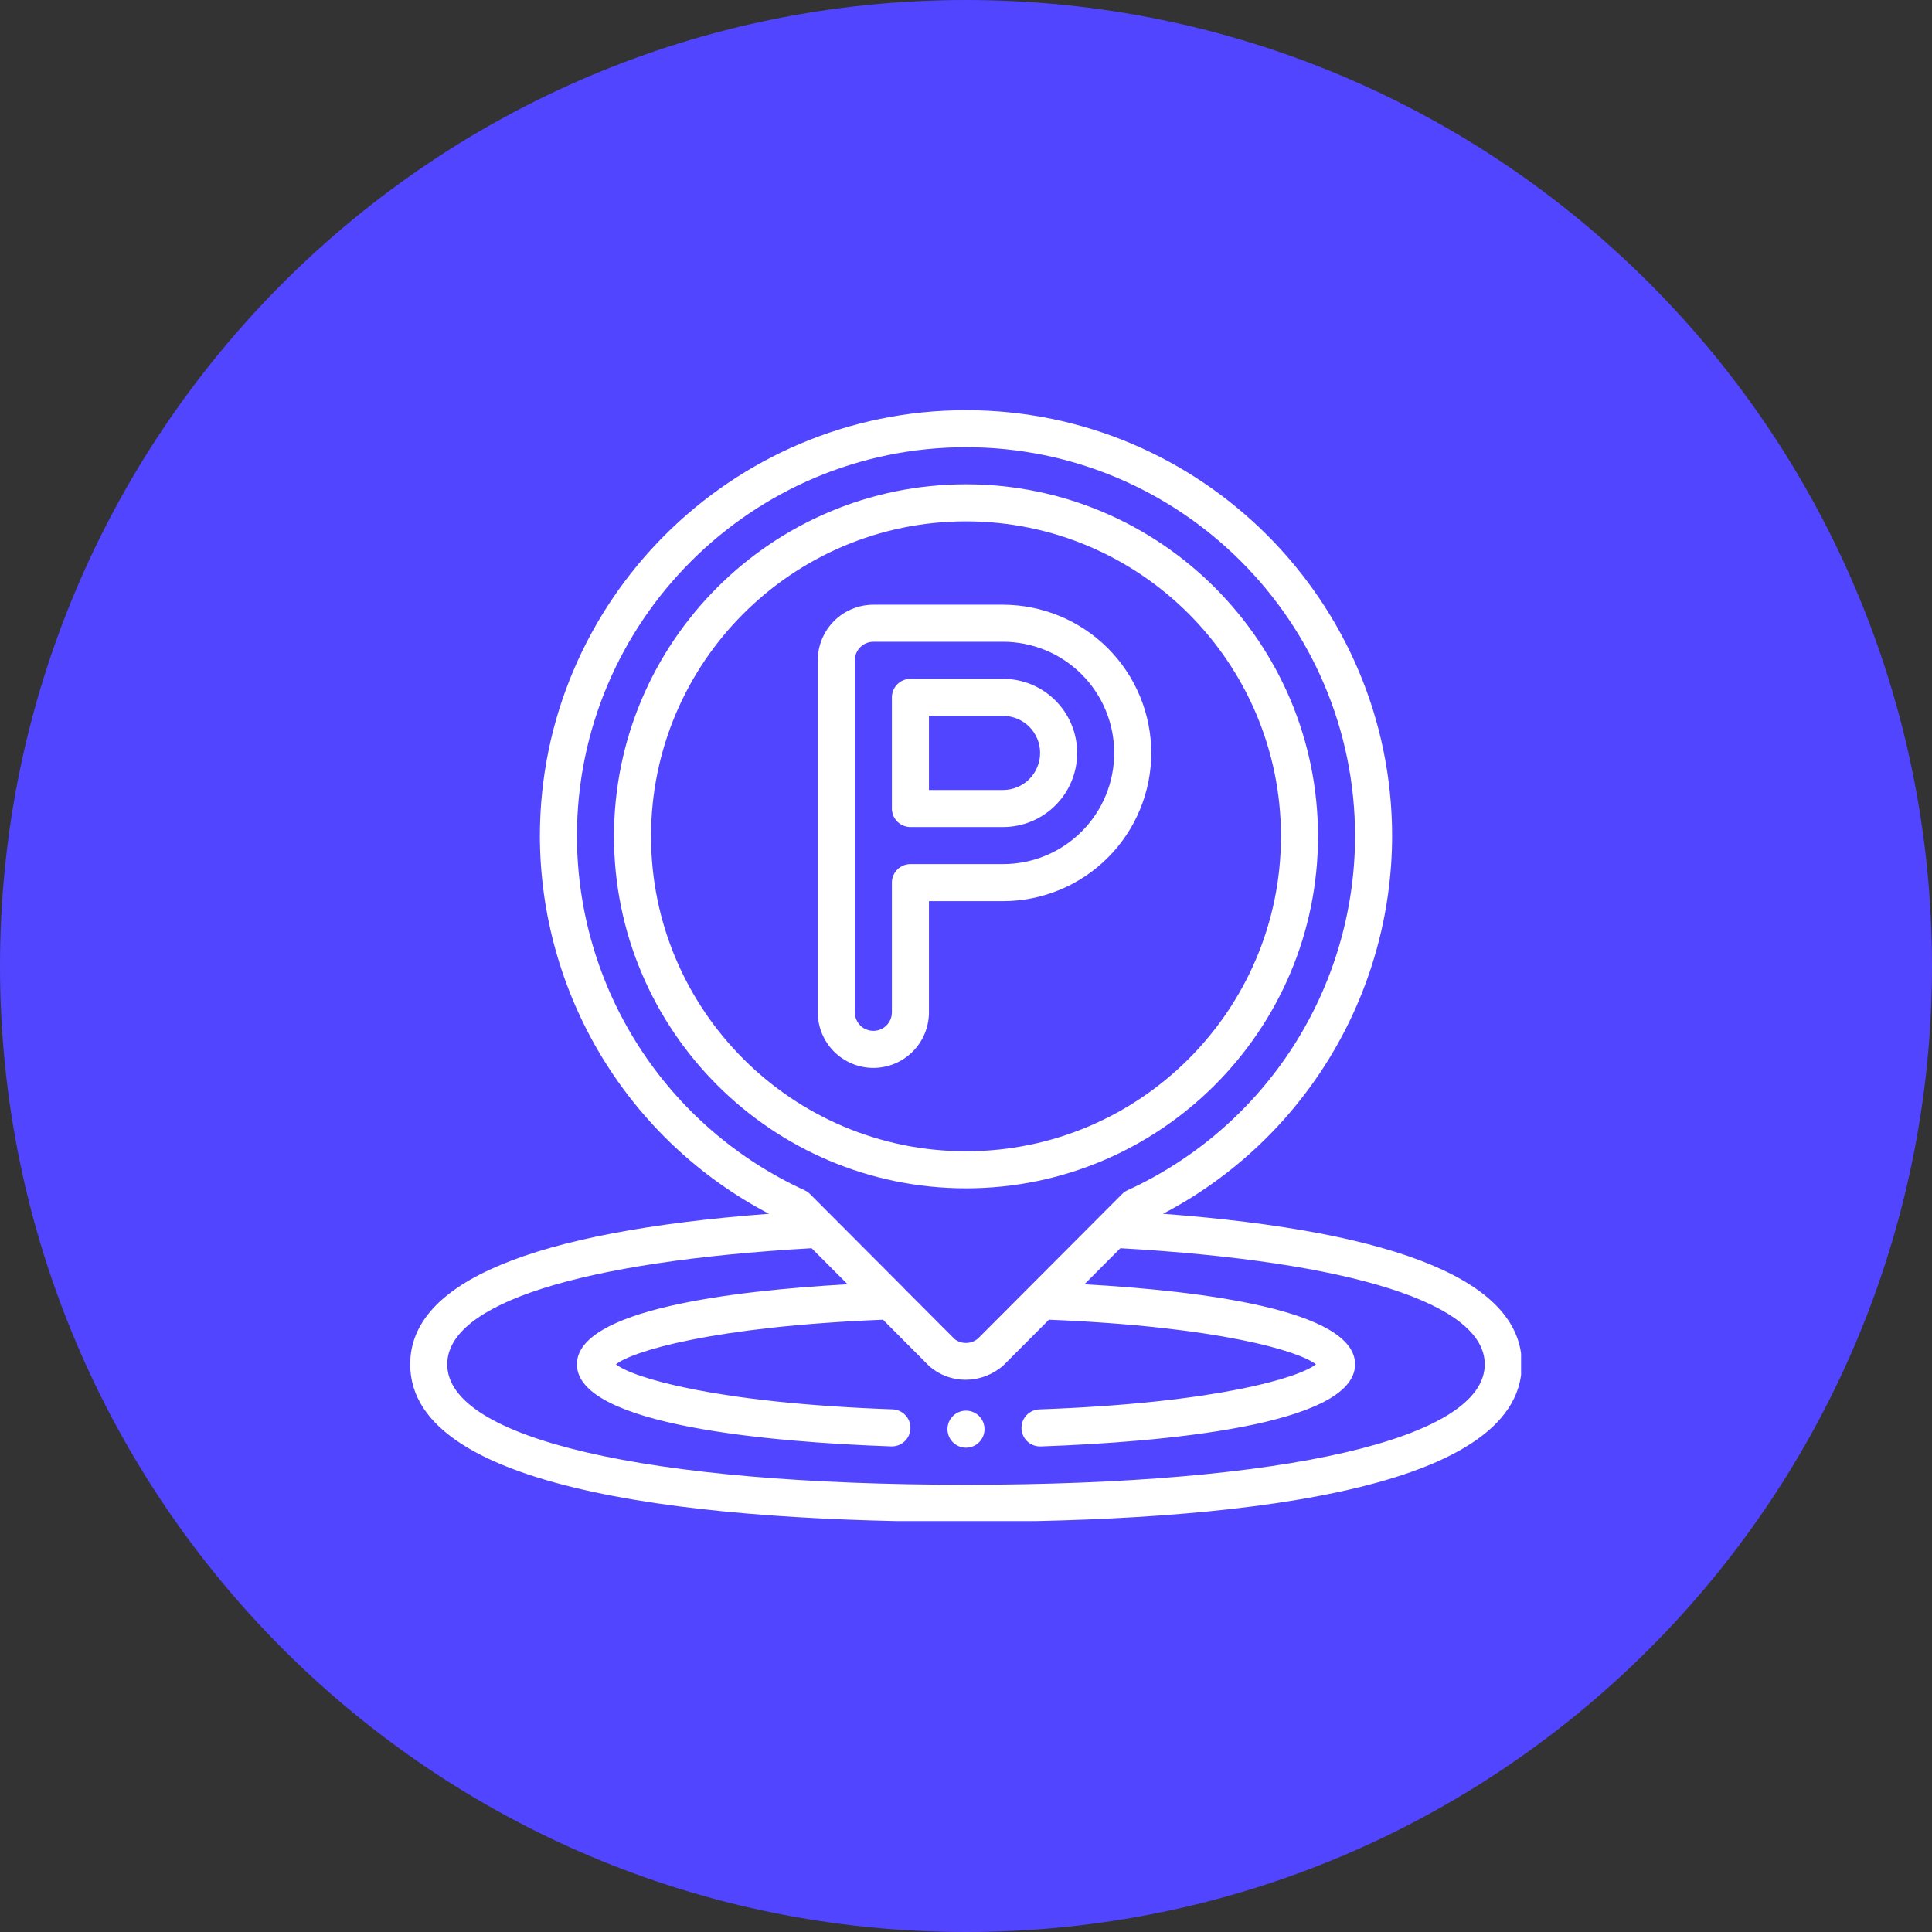
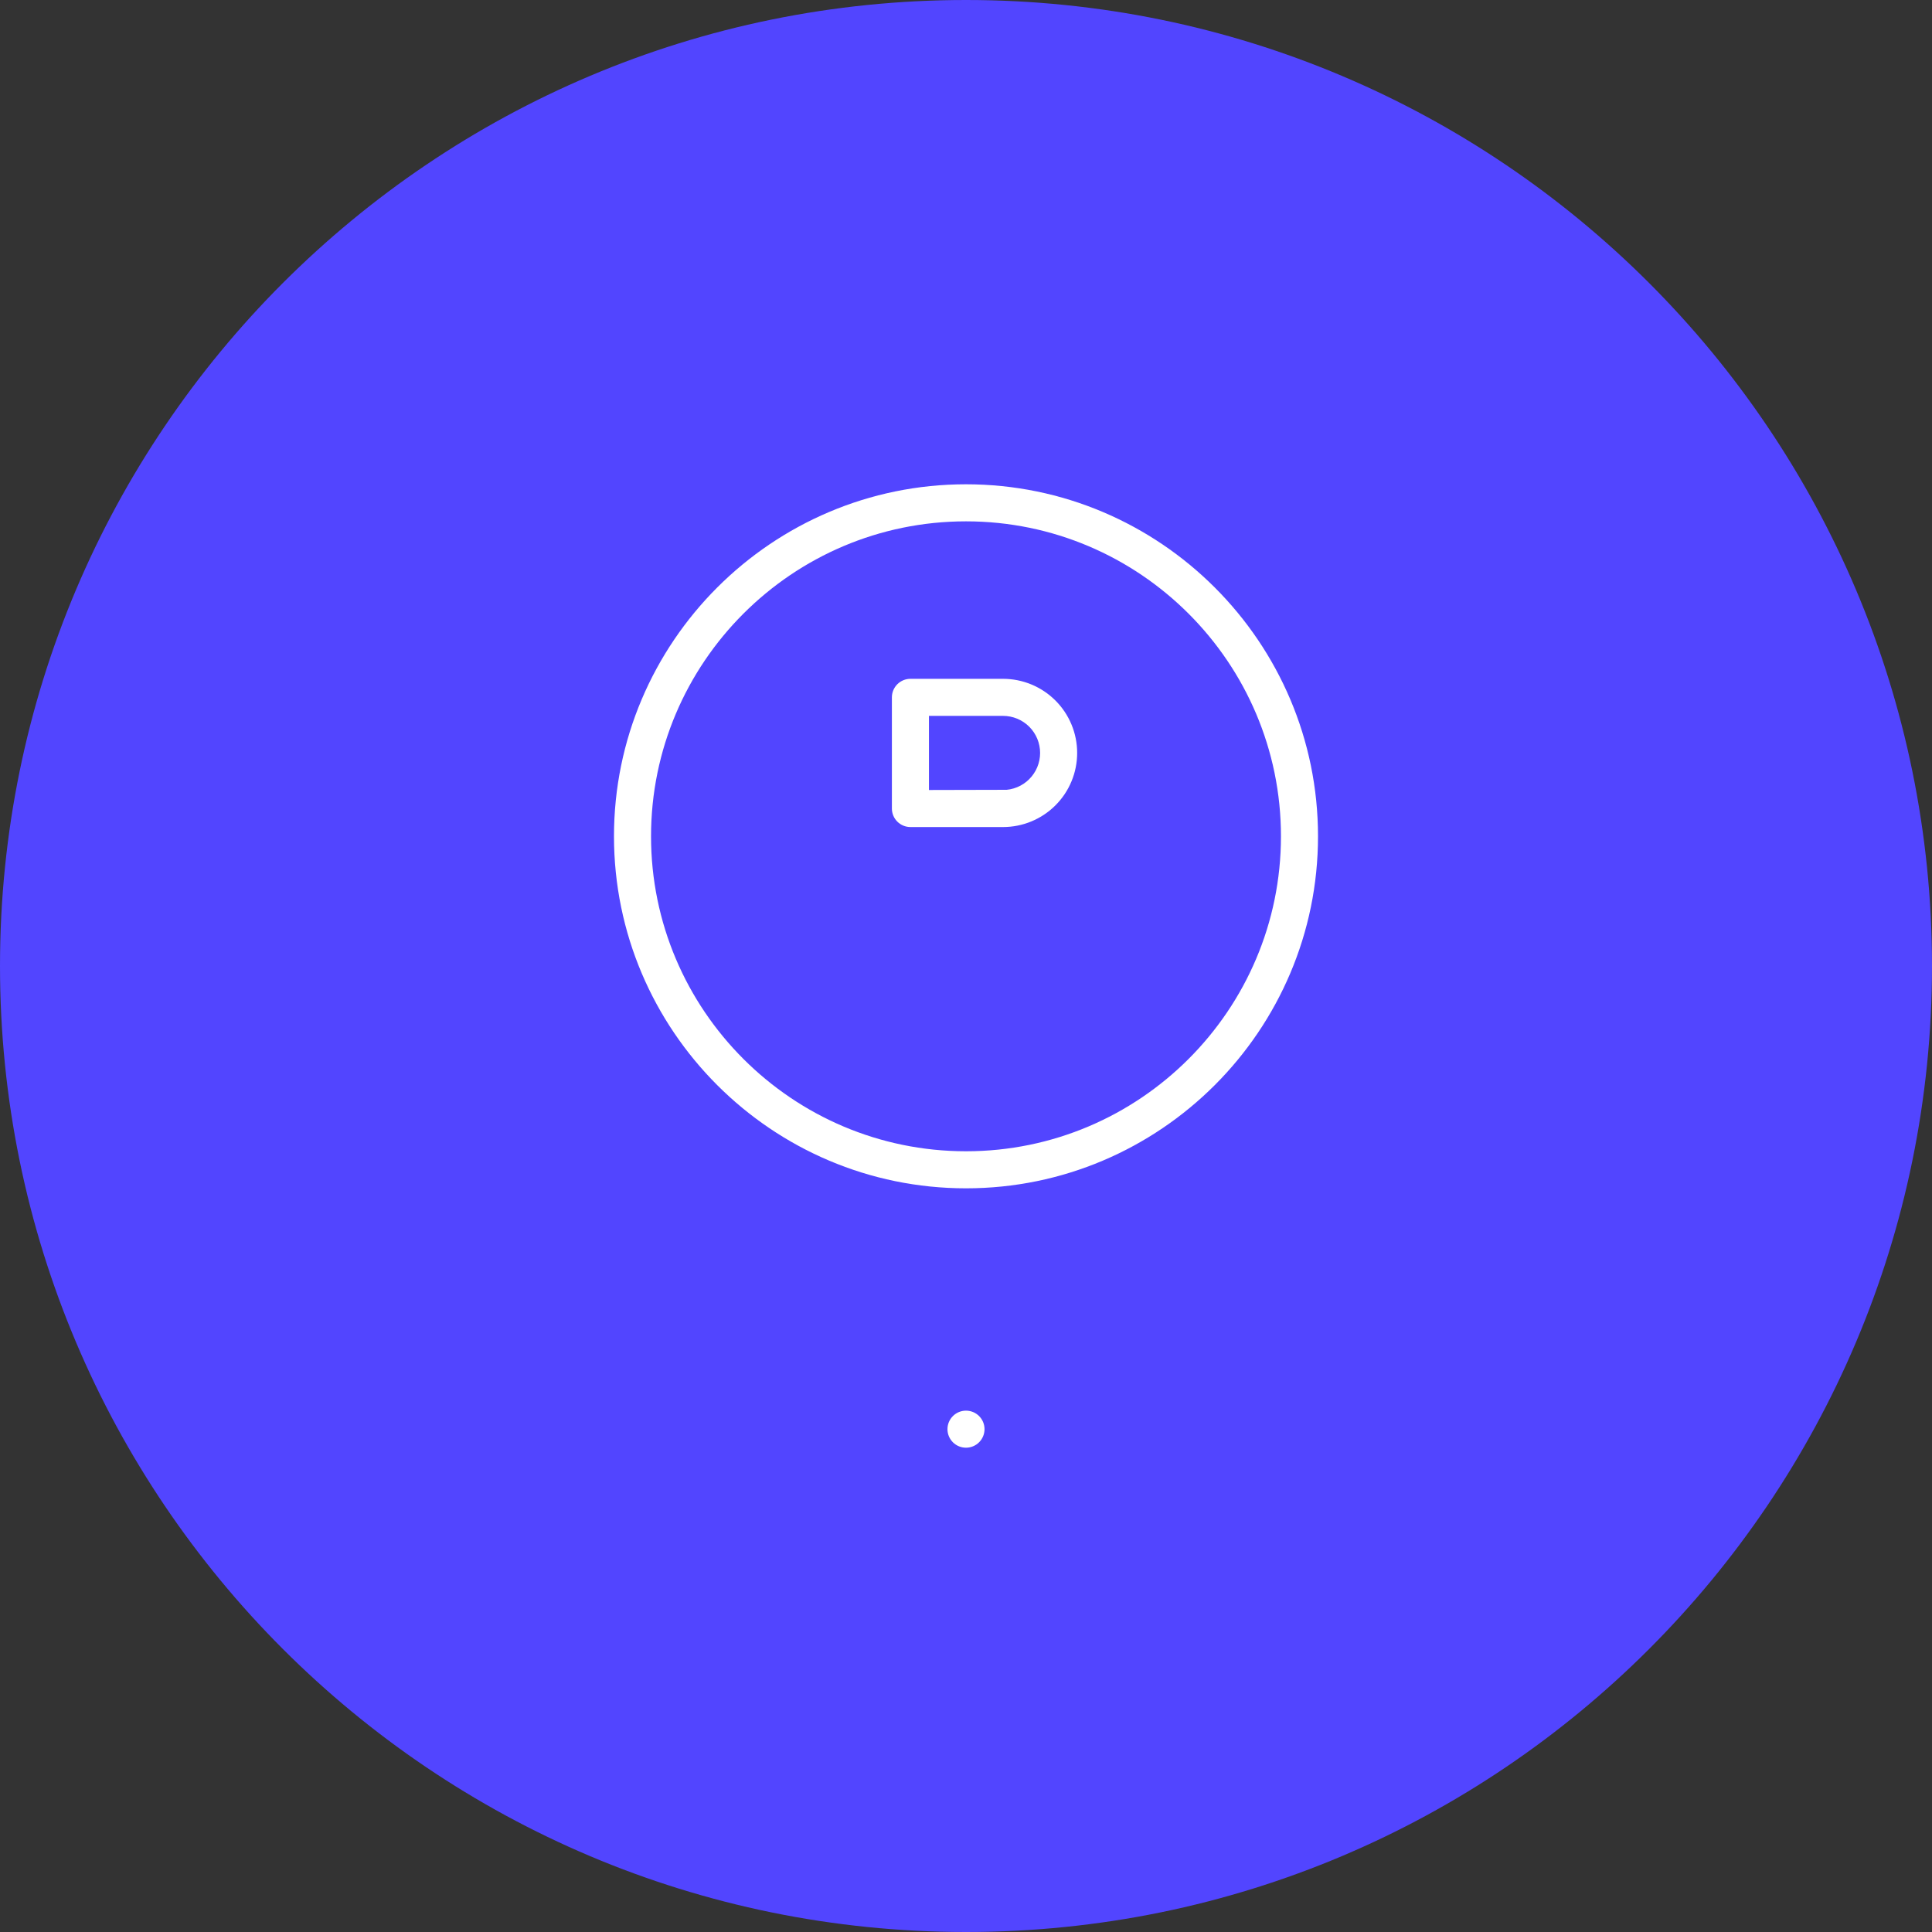
<svg xmlns="http://www.w3.org/2000/svg" width="1200" zoomAndPan="magnify" viewBox="0 0 900 900" height="1200" preserveAspectRatio="xMidYMid meet" version="1.0">
  <rect x="0" y="0" width="900" height="900" fill="#333333" stroke="none" />
  <defs>
    <clipPath id="010ba357b8">
      <path d="M 450 0 C 201.473 0 0 201.473 0 450 C 0 698.527 201.473 900 450 900 C 698.527 900 900 698.527 900 450 C 900 201.473 698.527 0 450 0 Z M 450 0 " clip-rule="nonzero" />
    </clipPath>
    <clipPath id="8aa35c8cdc">
      <path d="M 0 0 L 900 0 L 900 900 L 0 900 Z M 0 0 " clip-rule="nonzero" />
    </clipPath>
    <clipPath id="3e5c7a52d1">
      <path d="M 450 0 C 201.473 0 0 201.473 0 450 C 0 698.527 201.473 900 450 900 C 698.527 900 900 698.527 900 450 C 900 201.473 698.527 0 450 0 Z M 450 0 " clip-rule="nonzero" />
    </clipPath>
    <clipPath id="986b5a4f34">
      <rect x="0" width="900" y="0" height="900" />
    </clipPath>
    <clipPath id="e64fa89df5">
      <path d="M 191.078 191.078 L 708.578 191.078 L 708.578 708.578 L 191.078 708.578 Z M 191.078 191.078 " clip-rule="nonzero" />
    </clipPath>
  </defs>
  <g clip-path="url(#010ba357b8)">
    <g transform="matrix(1, 0, 0, 1, 0, 0)">
      <g clip-path="url(#986b5a4f34)">
        <g clip-path="url(#8aa35c8cdc)">
          <g clip-path="url(#3e5c7a52d1)">
            <rect x="-198" width="1296" fill="#5245ff" height="1296" y="-198" fill-opacity="1" />
          </g>
        </g>
      </g>
    </g>
  </g>
  <path fill="#ffffff" d="M 458.629 665.766 C 458.629 666.332 458.574 666.891 458.461 667.449 C 458.352 668.004 458.188 668.543 457.973 669.066 C 457.754 669.59 457.488 670.09 457.176 670.559 C 456.859 671.031 456.5 671.465 456.102 671.867 C 455.699 672.27 455.266 672.625 454.793 672.941 C 454.32 673.254 453.824 673.52 453.301 673.738 C 452.777 673.953 452.238 674.117 451.68 674.23 C 451.125 674.34 450.566 674.395 449.996 674.395 C 449.43 674.395 448.871 674.34 448.312 674.23 C 447.758 674.117 447.219 673.953 446.695 673.738 C 446.172 673.52 445.676 673.254 445.203 672.941 C 444.73 672.625 444.297 672.27 443.895 671.867 C 443.496 671.465 443.137 671.031 442.82 670.559 C 442.508 670.09 442.242 669.59 442.023 669.066 C 441.809 668.543 441.645 668.004 441.531 667.449 C 441.422 666.891 441.367 666.332 441.367 665.766 C 441.367 665.199 441.422 664.637 441.531 664.082 C 441.645 663.523 441.809 662.984 442.023 662.461 C 442.242 661.938 442.508 661.441 442.82 660.969 C 443.137 660.5 443.496 660.062 443.895 659.66 C 444.297 659.262 444.73 658.902 445.203 658.59 C 445.676 658.273 446.172 658.008 446.695 657.789 C 447.219 657.574 447.758 657.41 448.312 657.301 C 448.871 657.188 449.43 657.133 449.996 657.133 C 450.566 657.133 451.125 657.188 451.68 657.301 C 452.238 657.41 452.777 657.574 453.301 657.789 C 453.824 658.008 454.32 658.273 454.793 658.59 C 455.266 658.902 455.699 659.262 456.102 659.66 C 456.5 660.062 456.859 660.5 457.176 660.969 C 457.488 661.441 457.754 661.938 457.973 662.461 C 458.188 662.984 458.352 663.523 458.461 664.082 C 458.574 664.637 458.629 665.199 458.629 665.766 Z M 458.629 665.766 " fill-opacity="1" fill-rule="nonzero" />
  <g clip-path="url(#e64fa89df5)">
-     <path fill="#ffffff" d="M 541.773 565.434 C 545.766 563.344 549.684 561.121 553.523 558.766 C 557.363 556.41 561.121 553.93 564.793 551.316 C 568.465 548.707 572.043 545.977 575.531 543.121 C 579.016 540.27 582.402 537.301 585.688 534.219 C 588.973 531.133 592.148 527.941 595.219 524.645 C 598.285 521.344 601.238 517.945 604.074 514.445 C 606.914 510.945 609.629 507.352 612.223 503.668 C 614.816 499.984 617.281 496.219 619.617 492.367 C 621.957 488.516 624.16 484.59 626.23 480.586 C 628.305 476.586 630.234 472.52 632.031 468.387 C 633.824 464.254 635.477 460.066 636.988 455.82 C 638.5 451.574 639.863 447.285 641.082 442.949 C 642.301 438.609 643.371 434.238 644.293 429.828 C 645.215 425.418 645.984 420.98 646.605 416.52 C 647.227 412.055 647.695 407.578 648.012 403.082 C 648.328 398.59 648.492 394.09 648.504 389.582 C 648.504 280.125 559.457 191.078 449.996 191.078 C 340.539 191.078 251.492 280.125 251.492 389.582 C 251.504 394.09 251.668 398.59 251.984 403.082 C 252.301 407.578 252.77 412.055 253.391 416.52 C 254.008 420.98 254.781 425.418 255.703 429.828 C 256.625 434.238 257.695 438.609 258.914 442.949 C 260.133 447.285 261.496 451.574 263.008 455.82 C 264.52 460.066 266.172 464.254 267.965 468.387 C 269.762 472.52 271.691 476.586 273.766 480.586 C 275.836 484.59 278.039 488.516 280.375 492.367 C 282.715 496.219 285.18 499.984 287.773 503.668 C 290.367 507.352 293.082 510.945 295.918 514.445 C 298.758 517.945 301.711 521.344 304.777 524.645 C 307.848 527.941 311.023 531.133 314.309 534.219 C 317.594 537.301 320.98 540.27 324.465 543.121 C 327.953 545.977 331.531 548.707 335.203 551.316 C 338.875 553.93 342.633 556.41 346.473 558.766 C 350.312 561.121 354.23 563.344 358.223 565.434 C 247.285 573.793 191.078 597.355 191.078 635.559 C 191.078 696.188 331.875 708.918 449.996 708.918 C 568.121 708.918 708.918 696.188 708.918 635.559 C 708.918 597.355 652.711 573.793 541.773 565.434 Z M 268.754 389.582 C 268.754 289.652 350.055 208.34 449.996 208.34 C 549.941 208.34 631.242 289.652 631.242 389.582 C 631.234 393.898 631.07 398.207 630.758 402.508 C 630.441 406.812 629.973 411.098 629.355 415.367 C 628.734 419.637 627.961 423.879 627.039 428.094 C 626.117 432.309 625.047 436.488 623.828 440.625 C 622.605 444.766 621.242 448.855 619.73 452.895 C 618.219 456.938 616.566 460.918 614.773 464.844 C 612.977 468.766 611.047 472.621 608.977 476.406 C 606.91 480.191 604.707 483.902 602.375 487.531 C 600.043 491.16 597.582 494.703 594.996 498.156 C 592.414 501.609 589.707 504.969 586.883 508.23 C 584.059 511.492 581.121 514.648 578.074 517.699 C 575.023 520.754 571.871 523.695 568.613 526.523 C 565.355 529.352 562 532.059 558.547 534.648 C 555.098 537.238 551.559 539.699 547.93 542.035 C 544.305 544.375 540.598 546.578 536.816 548.652 C 533.031 550.727 529.18 552.664 525.258 554.461 C 524.309 554.891 523.469 555.473 522.734 556.211 L 455.684 623.441 C 455.312 623.77 454.914 624.062 454.492 624.324 C 454.07 624.582 453.633 624.805 453.172 624.988 C 452.711 625.172 452.238 625.316 451.754 625.418 C 451.27 625.52 450.781 625.578 450.285 625.598 C 449.789 625.617 449.297 625.59 448.805 625.523 C 448.316 625.457 447.836 625.352 447.363 625.199 C 446.891 625.051 446.434 624.863 445.996 624.633 C 445.555 624.406 445.137 624.141 444.742 623.84 L 420.609 599.652 L 420.609 599.602 L 377.316 556.211 C 376.582 555.473 375.738 554.891 374.793 554.461 C 370.871 552.664 367.016 550.727 363.23 548.656 C 359.445 546.582 355.738 544.379 352.113 542.043 C 348.484 539.707 344.941 537.242 341.492 534.656 C 338.039 532.066 334.684 529.359 331.422 526.531 C 328.164 523.703 325.008 520.762 321.957 517.711 C 318.906 514.656 315.969 511.5 313.145 508.238 C 310.316 504.977 307.609 501.621 305.023 498.168 C 302.438 494.711 299.977 491.172 297.645 487.539 C 295.309 483.91 293.109 480.203 291.039 476.418 C 288.969 472.633 287.035 468.777 285.238 464.852 C 283.441 460.93 281.789 456.945 280.277 452.902 C 278.766 448.863 277.398 444.773 276.18 440.633 C 274.957 436.492 273.887 432.316 272.961 428.102 C 272.039 423.887 271.266 419.645 270.645 415.371 C 270.023 411.102 269.559 406.816 269.242 402.512 C 268.926 398.207 268.762 393.898 268.754 389.582 Z M 449.996 691.656 C 300.938 691.656 208.34 670.168 208.34 635.559 C 208.34 607.281 270.199 587.637 378.082 581.465 L 394.848 598.262 C 340.648 601.305 268.754 610.141 268.754 635.559 C 268.754 664.266 360.402 671.84 415.023 673.781 L 415.336 673.781 C 415.902 673.789 416.465 673.746 417.023 673.645 C 417.578 673.543 418.121 673.391 418.648 673.18 C 419.176 672.973 419.68 672.715 420.156 672.41 C 420.633 672.102 421.074 671.754 421.48 671.359 C 421.891 670.965 422.254 670.535 422.578 670.07 C 422.902 669.605 423.176 669.113 423.402 668.594 C 423.629 668.07 423.801 667.535 423.922 666.98 C 424.043 666.426 424.105 665.867 424.117 665.301 C 424.125 664.734 424.082 664.172 423.98 663.613 C 423.879 663.055 423.727 662.512 423.516 661.984 C 423.309 661.457 423.051 660.957 422.746 660.48 C 422.438 660.004 422.09 659.562 421.695 659.152 C 421.301 658.746 420.871 658.379 420.406 658.059 C 419.941 657.734 419.449 657.461 418.93 657.234 C 418.41 657.008 417.871 656.836 417.316 656.715 C 416.766 656.594 416.203 656.527 415.637 656.52 C 333.008 653.574 294.645 641.719 286.941 635.559 C 294.496 629.516 331.734 617.984 411.332 614.77 L 432.91 636.43 C 435.246 638.477 437.867 640.039 440.773 641.129 C 443.684 642.219 446.688 642.758 449.793 642.754 C 453.043 642.742 456.188 642.16 459.227 641 C 462.262 639.844 465 638.188 467.434 636.031 L 488.641 614.77 C 568.227 618.004 605.426 629.516 613.008 635.559 C 605.285 641.719 566.953 653.574 484.328 656.539 C 483.758 656.551 483.199 656.617 482.645 656.734 C 482.09 656.855 481.555 657.027 481.035 657.254 C 480.516 657.48 480.023 657.754 479.559 658.078 C 479.09 658.402 478.66 658.766 478.27 659.176 C 477.875 659.582 477.523 660.023 477.219 660.5 C 476.91 660.977 476.652 661.48 476.445 662.008 C 476.238 662.535 476.082 663.078 475.984 663.637 C 475.883 664.191 475.836 664.754 475.848 665.32 C 475.855 665.891 475.922 666.449 476.043 667.004 C 476.164 667.559 476.336 668.094 476.562 668.613 C 476.789 669.133 477.062 669.625 477.387 670.09 C 477.707 670.559 478.074 670.988 478.48 671.379 C 478.891 671.773 479.332 672.125 479.809 672.43 C 480.285 672.738 480.785 672.996 481.312 673.203 C 481.84 673.41 482.383 673.566 482.941 673.664 C 483.5 673.766 484.062 673.812 484.629 673.801 L 484.941 673.801 C 539.605 671.84 631.242 664.266 631.242 635.559 C 631.242 610.152 559.359 601.316 505.16 598.262 L 521.914 581.465 C 629.809 587.637 691.656 607.281 691.656 635.559 C 691.656 670.168 599.059 691.656 449.996 691.656 Z M 449.996 691.656 " fill-opacity="1" fill-rule="nonzero" />
-   </g>
+     </g>
  <path fill="#ffffff" d="M 613.98 389.582 C 613.98 299.168 540.414 225.602 449.996 225.602 C 359.582 225.602 286.016 299.168 286.016 389.582 C 286.016 480 359.582 553.566 449.996 553.566 C 540.414 553.566 613.98 480 613.98 389.582 Z M 303.277 389.582 C 303.277 308.672 369.086 242.863 449.996 242.863 C 530.91 242.863 596.719 308.672 596.719 389.582 C 596.719 470.496 530.91 536.305 449.996 536.305 C 369.086 536.305 303.277 470.496 303.277 389.582 Z M 303.277 389.582 " fill-opacity="1" fill-rule="nonzero" />
-   <path fill="#ffffff" d="M 536.305 350.746 C 536.305 349.617 536.273 348.488 536.219 347.359 C 536.16 346.23 536.078 345.105 535.965 343.98 C 535.852 342.855 535.715 341.734 535.547 340.617 C 535.379 339.5 535.188 338.387 534.965 337.281 C 534.742 336.172 534.496 335.07 534.219 333.977 C 533.945 332.879 533.645 331.793 533.316 330.711 C 532.984 329.629 532.633 328.559 532.25 327.496 C 531.867 326.43 531.461 325.379 531.027 324.336 C 530.598 323.293 530.137 322.258 529.652 321.238 C 529.172 320.219 528.664 319.207 528.129 318.211 C 527.598 317.215 527.039 316.234 526.457 315.266 C 525.879 314.297 525.273 313.344 524.645 312.402 C 524.016 311.465 523.367 310.543 522.695 309.633 C 522.02 308.727 521.324 307.836 520.609 306.965 C 519.891 306.09 519.156 305.234 518.395 304.398 C 517.637 303.562 516.859 302.742 516.059 301.945 C 515.262 301.145 514.441 300.367 513.605 299.609 C 512.77 298.852 511.914 298.113 511.039 297.395 C 510.168 296.68 509.277 295.984 508.371 295.312 C 507.465 294.637 506.539 293.988 505.602 293.359 C 504.66 292.73 503.707 292.129 502.738 291.547 C 501.77 290.965 500.789 290.406 499.793 289.875 C 498.797 289.344 497.789 288.832 496.766 288.352 C 495.746 287.867 494.715 287.41 493.672 286.977 C 492.625 286.543 491.574 286.137 490.512 285.754 C 489.445 285.375 488.375 285.02 487.293 284.691 C 486.211 284.359 485.125 284.059 484.027 283.785 C 482.934 283.508 481.832 283.262 480.723 283.039 C 479.617 282.816 478.504 282.625 477.387 282.457 C 476.27 282.289 475.148 282.152 474.023 282.039 C 472.902 281.926 471.773 281.844 470.645 281.785 C 469.52 281.73 468.391 281.703 467.258 281.699 L 406.844 281.699 C 405.996 281.699 405.152 281.742 404.309 281.824 C 403.461 281.906 402.625 282.031 401.793 282.199 C 400.961 282.363 400.141 282.57 399.328 282.816 C 398.516 283.062 397.719 283.348 396.938 283.672 C 396.152 283.996 395.387 284.359 394.641 284.758 C 393.891 285.156 393.164 285.594 392.461 286.062 C 391.754 286.535 391.074 287.039 390.418 287.578 C 389.762 288.113 389.137 288.684 388.535 289.285 C 387.938 289.883 387.367 290.512 386.828 291.168 C 386.293 291.82 385.789 292.504 385.316 293.207 C 384.844 293.914 384.41 294.641 384.012 295.387 C 383.609 296.133 383.246 296.898 382.922 297.684 C 382.598 298.469 382.312 299.266 382.066 300.074 C 381.82 300.887 381.617 301.707 381.449 302.539 C 381.285 303.371 381.16 304.211 381.078 305.055 C 380.996 305.898 380.953 306.742 380.953 307.594 L 380.953 471.574 C 380.953 472.422 380.992 473.27 381.078 474.113 C 381.16 474.957 381.285 475.793 381.449 476.625 C 381.617 477.457 381.82 478.277 382.066 479.09 C 382.312 479.902 382.598 480.699 382.922 481.484 C 383.246 482.266 383.609 483.031 384.012 483.781 C 384.41 484.527 384.844 485.254 385.316 485.961 C 385.789 486.664 386.293 487.344 386.828 488 C 387.367 488.656 387.938 489.285 388.535 489.883 C 389.137 490.484 389.762 491.051 390.418 491.59 C 391.074 492.129 391.754 492.633 392.461 493.102 C 393.164 493.574 393.891 494.008 394.641 494.41 C 395.387 494.809 396.152 495.172 396.938 495.496 C 397.719 495.82 398.516 496.105 399.328 496.352 C 400.141 496.598 400.961 496.805 401.793 496.969 C 402.625 497.133 403.461 497.258 404.309 497.344 C 405.152 497.426 405.996 497.465 406.844 497.465 C 407.691 497.465 408.539 497.426 409.383 497.344 C 410.227 497.258 411.062 497.133 411.895 496.969 C 412.727 496.805 413.551 496.598 414.359 496.352 C 415.172 496.105 415.969 495.82 416.754 495.496 C 417.535 495.172 418.301 494.809 419.051 494.41 C 419.797 494.008 420.523 493.574 421.23 493.102 C 421.934 492.633 422.613 492.129 423.27 491.59 C 423.926 491.051 424.555 490.484 425.152 489.883 C 425.754 489.285 426.32 488.656 426.859 488 C 427.398 487.344 427.902 486.664 428.371 485.961 C 428.844 485.254 429.281 484.527 429.68 483.781 C 430.078 483.031 430.441 482.266 430.766 481.484 C 431.09 480.699 431.375 479.902 431.621 479.09 C 431.867 478.277 432.074 477.457 432.238 476.625 C 432.406 475.793 432.527 474.957 432.613 474.113 C 432.695 473.27 432.738 472.422 432.738 471.574 L 432.738 419.789 L 467.258 419.789 C 468.391 419.789 469.52 419.762 470.645 419.703 C 471.773 419.648 472.902 419.562 474.023 419.453 C 475.148 419.34 476.27 419.199 477.387 419.035 C 478.504 418.867 479.617 418.672 480.723 418.453 C 481.832 418.23 482.934 417.98 484.027 417.707 C 485.125 417.43 486.211 417.129 487.293 416.801 C 488.375 416.473 489.445 416.117 490.512 415.734 C 491.574 415.355 492.625 414.949 493.672 414.516 C 494.715 414.082 495.746 413.625 496.766 413.141 C 497.789 412.656 498.797 412.148 499.793 411.617 C 500.789 411.082 501.77 410.527 502.738 409.945 C 503.707 409.363 504.66 408.758 505.602 408.133 C 506.539 407.504 507.465 406.852 508.371 406.18 C 509.277 405.508 510.168 404.812 511.039 404.094 C 511.914 403.379 512.77 402.641 513.605 401.883 C 514.441 401.125 515.262 400.344 516.059 399.547 C 516.859 398.746 517.637 397.93 518.395 397.094 C 519.156 396.254 519.891 395.398 520.609 394.527 C 521.324 393.652 522.02 392.762 522.695 391.855 C 523.367 390.949 524.016 390.027 524.645 389.086 C 525.273 388.148 525.879 387.195 526.457 386.227 C 527.039 385.258 527.598 384.273 528.129 383.277 C 528.664 382.281 529.172 381.273 529.652 380.254 C 530.137 379.23 530.598 378.199 531.027 377.156 C 531.461 376.113 531.867 375.059 532.25 373.996 C 532.633 372.934 532.984 371.859 533.316 370.781 C 533.645 369.699 533.945 368.609 534.219 367.516 C 534.496 366.418 534.742 365.316 534.965 364.211 C 535.188 363.102 535.379 361.988 535.547 360.871 C 535.715 359.754 535.852 358.633 535.965 357.512 C 536.078 356.387 536.16 355.262 536.219 354.133 C 536.273 353.004 536.305 351.875 536.305 350.746 Z M 424.105 402.527 C 423.539 402.527 422.977 402.586 422.422 402.695 C 421.867 402.805 421.328 402.969 420.805 403.188 C 420.281 403.402 419.781 403.668 419.312 403.984 C 418.84 404.297 418.402 404.656 418.004 405.059 C 417.602 405.457 417.246 405.895 416.93 406.363 C 416.613 406.836 416.348 407.332 416.133 407.855 C 415.914 408.379 415.75 408.922 415.641 409.477 C 415.531 410.031 415.477 410.594 415.477 411.16 L 415.477 471.574 C 415.477 472.141 415.422 472.703 415.309 473.258 C 415.199 473.812 415.035 474.355 414.816 474.879 C 414.602 475.402 414.336 475.898 414.02 476.371 C 413.707 476.84 413.348 477.277 412.949 477.676 C 412.547 478.078 412.109 478.438 411.641 478.75 C 411.168 479.066 410.672 479.332 410.148 479.547 C 409.625 479.766 409.086 479.93 408.527 480.039 C 407.973 480.148 407.41 480.207 406.844 480.207 C 406.277 480.207 405.715 480.148 405.16 480.039 C 404.605 479.93 404.066 479.766 403.543 479.547 C 403.02 479.332 402.52 479.066 402.051 478.75 C 401.578 478.438 401.141 478.078 400.742 477.676 C 400.34 477.277 399.984 476.84 399.668 476.371 C 399.355 475.898 399.086 475.402 398.871 474.879 C 398.652 474.355 398.492 473.812 398.379 473.258 C 398.27 472.703 398.215 472.141 398.215 471.574 L 398.215 307.594 C 398.215 307.023 398.27 306.465 398.379 305.906 C 398.492 305.352 398.652 304.812 398.871 304.289 C 399.086 303.766 399.355 303.27 399.668 302.797 C 399.984 302.324 400.34 301.891 400.742 301.488 C 401.141 301.09 401.578 300.73 402.051 300.414 C 402.52 300.102 403.02 299.836 403.543 299.617 C 404.066 299.402 404.605 299.238 405.16 299.129 C 405.715 299.016 406.277 298.961 406.844 298.961 L 467.258 298.961 C 468.957 298.961 470.648 299.043 472.336 299.211 C 474.023 299.375 475.699 299.625 477.363 299.957 C 479.023 300.289 480.668 300.699 482.293 301.191 C 483.914 301.684 485.508 302.254 487.074 302.902 C 488.645 303.551 490.176 304.277 491.672 305.074 C 493.164 305.875 494.617 306.746 496.027 307.688 C 497.438 308.629 498.801 309.641 500.109 310.715 C 501.422 311.793 502.676 312.93 503.875 314.129 C 505.074 315.328 506.211 316.582 507.289 317.895 C 508.363 319.203 509.375 320.566 510.316 321.977 C 511.258 323.387 512.129 324.84 512.93 326.336 C 513.727 327.832 514.453 329.363 515.102 330.93 C 515.75 332.496 516.32 334.09 516.812 335.715 C 517.305 337.336 517.719 338.98 518.047 340.645 C 518.379 342.305 518.629 343.98 518.793 345.668 C 518.961 347.355 519.043 349.051 519.043 350.746 C 519.043 352.441 518.961 354.133 518.793 355.82 C 518.629 357.508 518.379 359.184 518.047 360.848 C 517.719 362.512 517.305 364.156 516.812 365.777 C 516.32 367.398 515.75 368.996 515.102 370.562 C 514.453 372.129 513.727 373.66 512.93 375.156 C 512.129 376.652 511.258 378.105 510.316 379.516 C 509.375 380.926 508.363 382.285 507.289 383.598 C 506.211 384.906 505.074 386.164 503.875 387.363 C 502.676 388.562 501.422 389.699 500.109 390.773 C 498.801 391.852 497.438 392.859 496.027 393.801 C 494.617 394.746 493.164 395.613 491.672 396.414 C 490.176 397.215 488.645 397.938 487.074 398.586 C 485.508 399.238 483.914 399.809 482.293 400.301 C 480.668 400.793 479.023 401.203 477.363 401.535 C 475.699 401.863 474.023 402.113 472.336 402.281 C 470.648 402.445 468.957 402.527 467.258 402.527 Z M 424.105 402.527 " fill-opacity="1" fill-rule="nonzero" />
-   <path fill="#ffffff" d="M 501.781 350.746 C 501.781 349.613 501.727 348.488 501.617 347.363 C 501.504 346.234 501.34 345.121 501.117 344.012 C 500.898 342.902 500.625 341.805 500.297 340.723 C 499.969 339.641 499.586 338.578 499.152 337.535 C 498.723 336.488 498.238 335.469 497.707 334.473 C 497.172 333.473 496.594 332.504 495.965 331.566 C 495.336 330.625 494.664 329.719 493.945 328.844 C 493.227 327.969 492.469 327.133 491.672 326.336 C 490.871 325.535 490.035 324.777 489.16 324.059 C 488.285 323.34 487.379 322.668 486.438 322.039 C 485.5 321.414 484.531 320.832 483.531 320.301 C 482.535 319.766 481.516 319.281 480.469 318.852 C 479.426 318.418 478.363 318.039 477.281 317.711 C 476.199 317.383 475.102 317.105 473.996 316.887 C 472.887 316.664 471.77 316.5 470.645 316.391 C 469.52 316.277 468.391 316.223 467.258 316.223 L 424.105 316.223 C 423.539 316.223 422.977 316.277 422.422 316.387 C 421.867 316.5 421.328 316.664 420.805 316.879 C 420.281 317.098 419.781 317.363 419.312 317.676 C 418.84 317.992 418.402 318.352 418.004 318.75 C 417.602 319.152 417.246 319.586 416.93 320.059 C 416.613 320.531 416.348 321.027 416.133 321.551 C 415.914 322.074 415.75 322.613 415.641 323.168 C 415.531 323.727 415.477 324.285 415.477 324.852 L 415.477 376.637 C 415.477 377.203 415.531 377.766 415.641 378.32 C 415.75 378.875 415.914 379.418 416.133 379.941 C 416.348 380.465 416.613 380.961 416.93 381.434 C 417.246 381.902 417.602 382.34 418.004 382.738 C 418.402 383.141 418.84 383.5 419.312 383.812 C 419.781 384.129 420.281 384.395 420.805 384.609 C 421.328 384.828 421.867 384.992 422.422 385.102 C 422.977 385.211 423.539 385.27 424.105 385.27 L 467.258 385.27 C 468.391 385.27 469.52 385.211 470.645 385.102 C 471.77 384.992 472.887 384.824 473.996 384.605 C 475.102 384.383 476.199 384.109 477.281 383.781 C 478.363 383.453 479.426 383.074 480.469 382.641 C 481.516 382.207 482.535 381.723 483.531 381.191 C 484.531 380.66 485.5 380.078 486.438 379.449 C 487.379 378.82 488.285 378.148 489.16 377.434 C 490.035 376.715 490.871 375.957 491.672 375.156 C 492.469 374.355 493.227 373.52 493.945 372.645 C 494.664 371.773 495.336 370.863 495.965 369.926 C 496.594 368.984 497.172 368.016 497.707 367.02 C 498.238 366.023 498.723 365 499.152 363.957 C 499.586 362.91 499.969 361.848 500.297 360.766 C 500.625 359.684 500.898 358.59 501.117 357.48 C 501.34 356.371 501.504 355.254 501.617 354.129 C 501.727 353.004 501.781 351.875 501.781 350.746 Z M 432.738 333.484 L 467.258 333.484 C 467.824 333.484 468.387 333.512 468.949 333.566 C 469.516 333.621 470.07 333.707 470.625 333.816 C 471.18 333.926 471.73 334.062 472.27 334.227 C 472.812 334.391 473.344 334.582 473.863 334.797 C 474.387 335.016 474.898 335.254 475.395 335.523 C 475.895 335.789 476.379 336.078 476.848 336.395 C 477.32 336.707 477.773 337.043 478.211 337.402 C 478.648 337.762 479.066 338.141 479.465 338.539 C 479.863 338.938 480.242 339.359 480.602 339.793 C 480.961 340.23 481.297 340.684 481.613 341.156 C 481.926 341.625 482.215 342.109 482.48 342.609 C 482.75 343.105 482.992 343.617 483.207 344.141 C 483.422 344.66 483.613 345.195 483.777 345.734 C 483.941 346.277 484.078 346.824 484.188 347.379 C 484.301 347.934 484.383 348.492 484.438 349.055 C 484.492 349.617 484.52 350.18 484.52 350.746 C 484.52 351.312 484.492 351.875 484.438 352.438 C 484.383 353 484.301 353.559 484.188 354.113 C 484.078 354.668 483.941 355.215 483.777 355.758 C 483.613 356.297 483.422 356.828 483.207 357.352 C 482.992 357.875 482.75 358.383 482.48 358.883 C 482.215 359.379 481.926 359.863 481.613 360.336 C 481.297 360.805 480.961 361.258 480.602 361.695 C 480.242 362.133 479.863 362.551 479.465 362.949 C 479.066 363.352 478.648 363.73 478.211 364.09 C 477.773 364.445 477.32 364.785 476.848 365.098 C 476.379 365.41 475.895 365.703 475.395 365.969 C 474.898 366.234 474.387 366.477 473.863 366.691 C 473.344 366.91 472.812 367.098 472.27 367.262 C 471.73 367.426 471.18 367.566 470.625 367.676 C 470.07 367.785 469.516 367.867 468.949 367.922 C 468.387 367.98 467.824 368.008 467.258 368.008 L 432.738 368.008 Z M 432.738 333.484 " fill-opacity="1" fill-rule="nonzero" />
+   <path fill="#ffffff" d="M 501.781 350.746 C 501.781 349.613 501.727 348.488 501.617 347.363 C 501.504 346.234 501.34 345.121 501.117 344.012 C 500.898 342.902 500.625 341.805 500.297 340.723 C 499.969 339.641 499.586 338.578 499.152 337.535 C 498.723 336.488 498.238 335.469 497.707 334.473 C 497.172 333.473 496.594 332.504 495.965 331.566 C 495.336 330.625 494.664 329.719 493.945 328.844 C 493.227 327.969 492.469 327.133 491.672 326.336 C 490.871 325.535 490.035 324.777 489.16 324.059 C 488.285 323.34 487.379 322.668 486.438 322.039 C 485.5 321.414 484.531 320.832 483.531 320.301 C 482.535 319.766 481.516 319.281 480.469 318.852 C 479.426 318.418 478.363 318.039 477.281 317.711 C 476.199 317.383 475.102 317.105 473.996 316.887 C 472.887 316.664 471.77 316.5 470.645 316.391 C 469.52 316.277 468.391 316.223 467.258 316.223 L 424.105 316.223 C 423.539 316.223 422.977 316.277 422.422 316.387 C 421.867 316.5 421.328 316.664 420.805 316.879 C 420.281 317.098 419.781 317.363 419.312 317.676 C 418.84 317.992 418.402 318.352 418.004 318.75 C 417.602 319.152 417.246 319.586 416.93 320.059 C 416.613 320.531 416.348 321.027 416.133 321.551 C 415.914 322.074 415.75 322.613 415.641 323.168 C 415.531 323.727 415.477 324.285 415.477 324.852 L 415.477 376.637 C 415.477 377.203 415.531 377.766 415.641 378.32 C 415.75 378.875 415.914 379.418 416.133 379.941 C 416.348 380.465 416.613 380.961 416.93 381.434 C 417.246 381.902 417.602 382.34 418.004 382.738 C 418.402 383.141 418.84 383.5 419.312 383.812 C 419.781 384.129 420.281 384.395 420.805 384.609 C 421.328 384.828 421.867 384.992 422.422 385.102 C 422.977 385.211 423.539 385.27 424.105 385.27 L 467.258 385.27 C 468.391 385.27 469.52 385.211 470.645 385.102 C 471.77 384.992 472.887 384.824 473.996 384.605 C 475.102 384.383 476.199 384.109 477.281 383.781 C 478.363 383.453 479.426 383.074 480.469 382.641 C 481.516 382.207 482.535 381.723 483.531 381.191 C 484.531 380.66 485.5 380.078 486.438 379.449 C 487.379 378.82 488.285 378.148 489.16 377.434 C 490.035 376.715 490.871 375.957 491.672 375.156 C 492.469 374.355 493.227 373.52 493.945 372.645 C 494.664 371.773 495.336 370.863 495.965 369.926 C 496.594 368.984 497.172 368.016 497.707 367.02 C 498.238 366.023 498.723 365 499.152 363.957 C 499.586 362.91 499.969 361.848 500.297 360.766 C 500.625 359.684 500.898 358.59 501.117 357.48 C 501.34 356.371 501.504 355.254 501.617 354.129 C 501.727 353.004 501.781 351.875 501.781 350.746 Z M 432.738 333.484 L 467.258 333.484 C 467.824 333.484 468.387 333.512 468.949 333.566 C 469.516 333.621 470.07 333.707 470.625 333.816 C 471.18 333.926 471.73 334.062 472.27 334.227 C 472.812 334.391 473.344 334.582 473.863 334.797 C 474.387 335.016 474.898 335.254 475.395 335.523 C 475.895 335.789 476.379 336.078 476.848 336.395 C 477.32 336.707 477.773 337.043 478.211 337.402 C 478.648 337.762 479.066 338.141 479.465 338.539 C 479.863 338.938 480.242 339.359 480.602 339.793 C 480.961 340.23 481.297 340.684 481.613 341.156 C 481.926 341.625 482.215 342.109 482.48 342.609 C 482.75 343.105 482.992 343.617 483.207 344.141 C 483.422 344.66 483.613 345.195 483.777 345.734 C 483.941 346.277 484.078 346.824 484.188 347.379 C 484.301 347.934 484.383 348.492 484.438 349.055 C 484.492 349.617 484.52 350.18 484.52 350.746 C 484.52 351.312 484.492 351.875 484.438 352.438 C 484.383 353 484.301 353.559 484.188 354.113 C 484.078 354.668 483.941 355.215 483.777 355.758 C 483.613 356.297 483.422 356.828 483.207 357.352 C 482.992 357.875 482.75 358.383 482.48 358.883 C 482.215 359.379 481.926 359.863 481.613 360.336 C 481.297 360.805 480.961 361.258 480.602 361.695 C 480.242 362.133 479.863 362.551 479.465 362.949 C 479.066 363.352 478.648 363.73 478.211 364.09 C 477.773 364.445 477.32 364.785 476.848 365.098 C 476.379 365.41 475.895 365.703 475.395 365.969 C 474.898 366.234 474.387 366.477 473.863 366.691 C 473.344 366.91 472.812 367.098 472.27 367.262 C 471.73 367.426 471.18 367.566 470.625 367.676 C 470.07 367.785 469.516 367.867 468.949 367.922 L 432.738 368.008 Z M 432.738 333.484 " fill-opacity="1" fill-rule="nonzero" />
</svg>